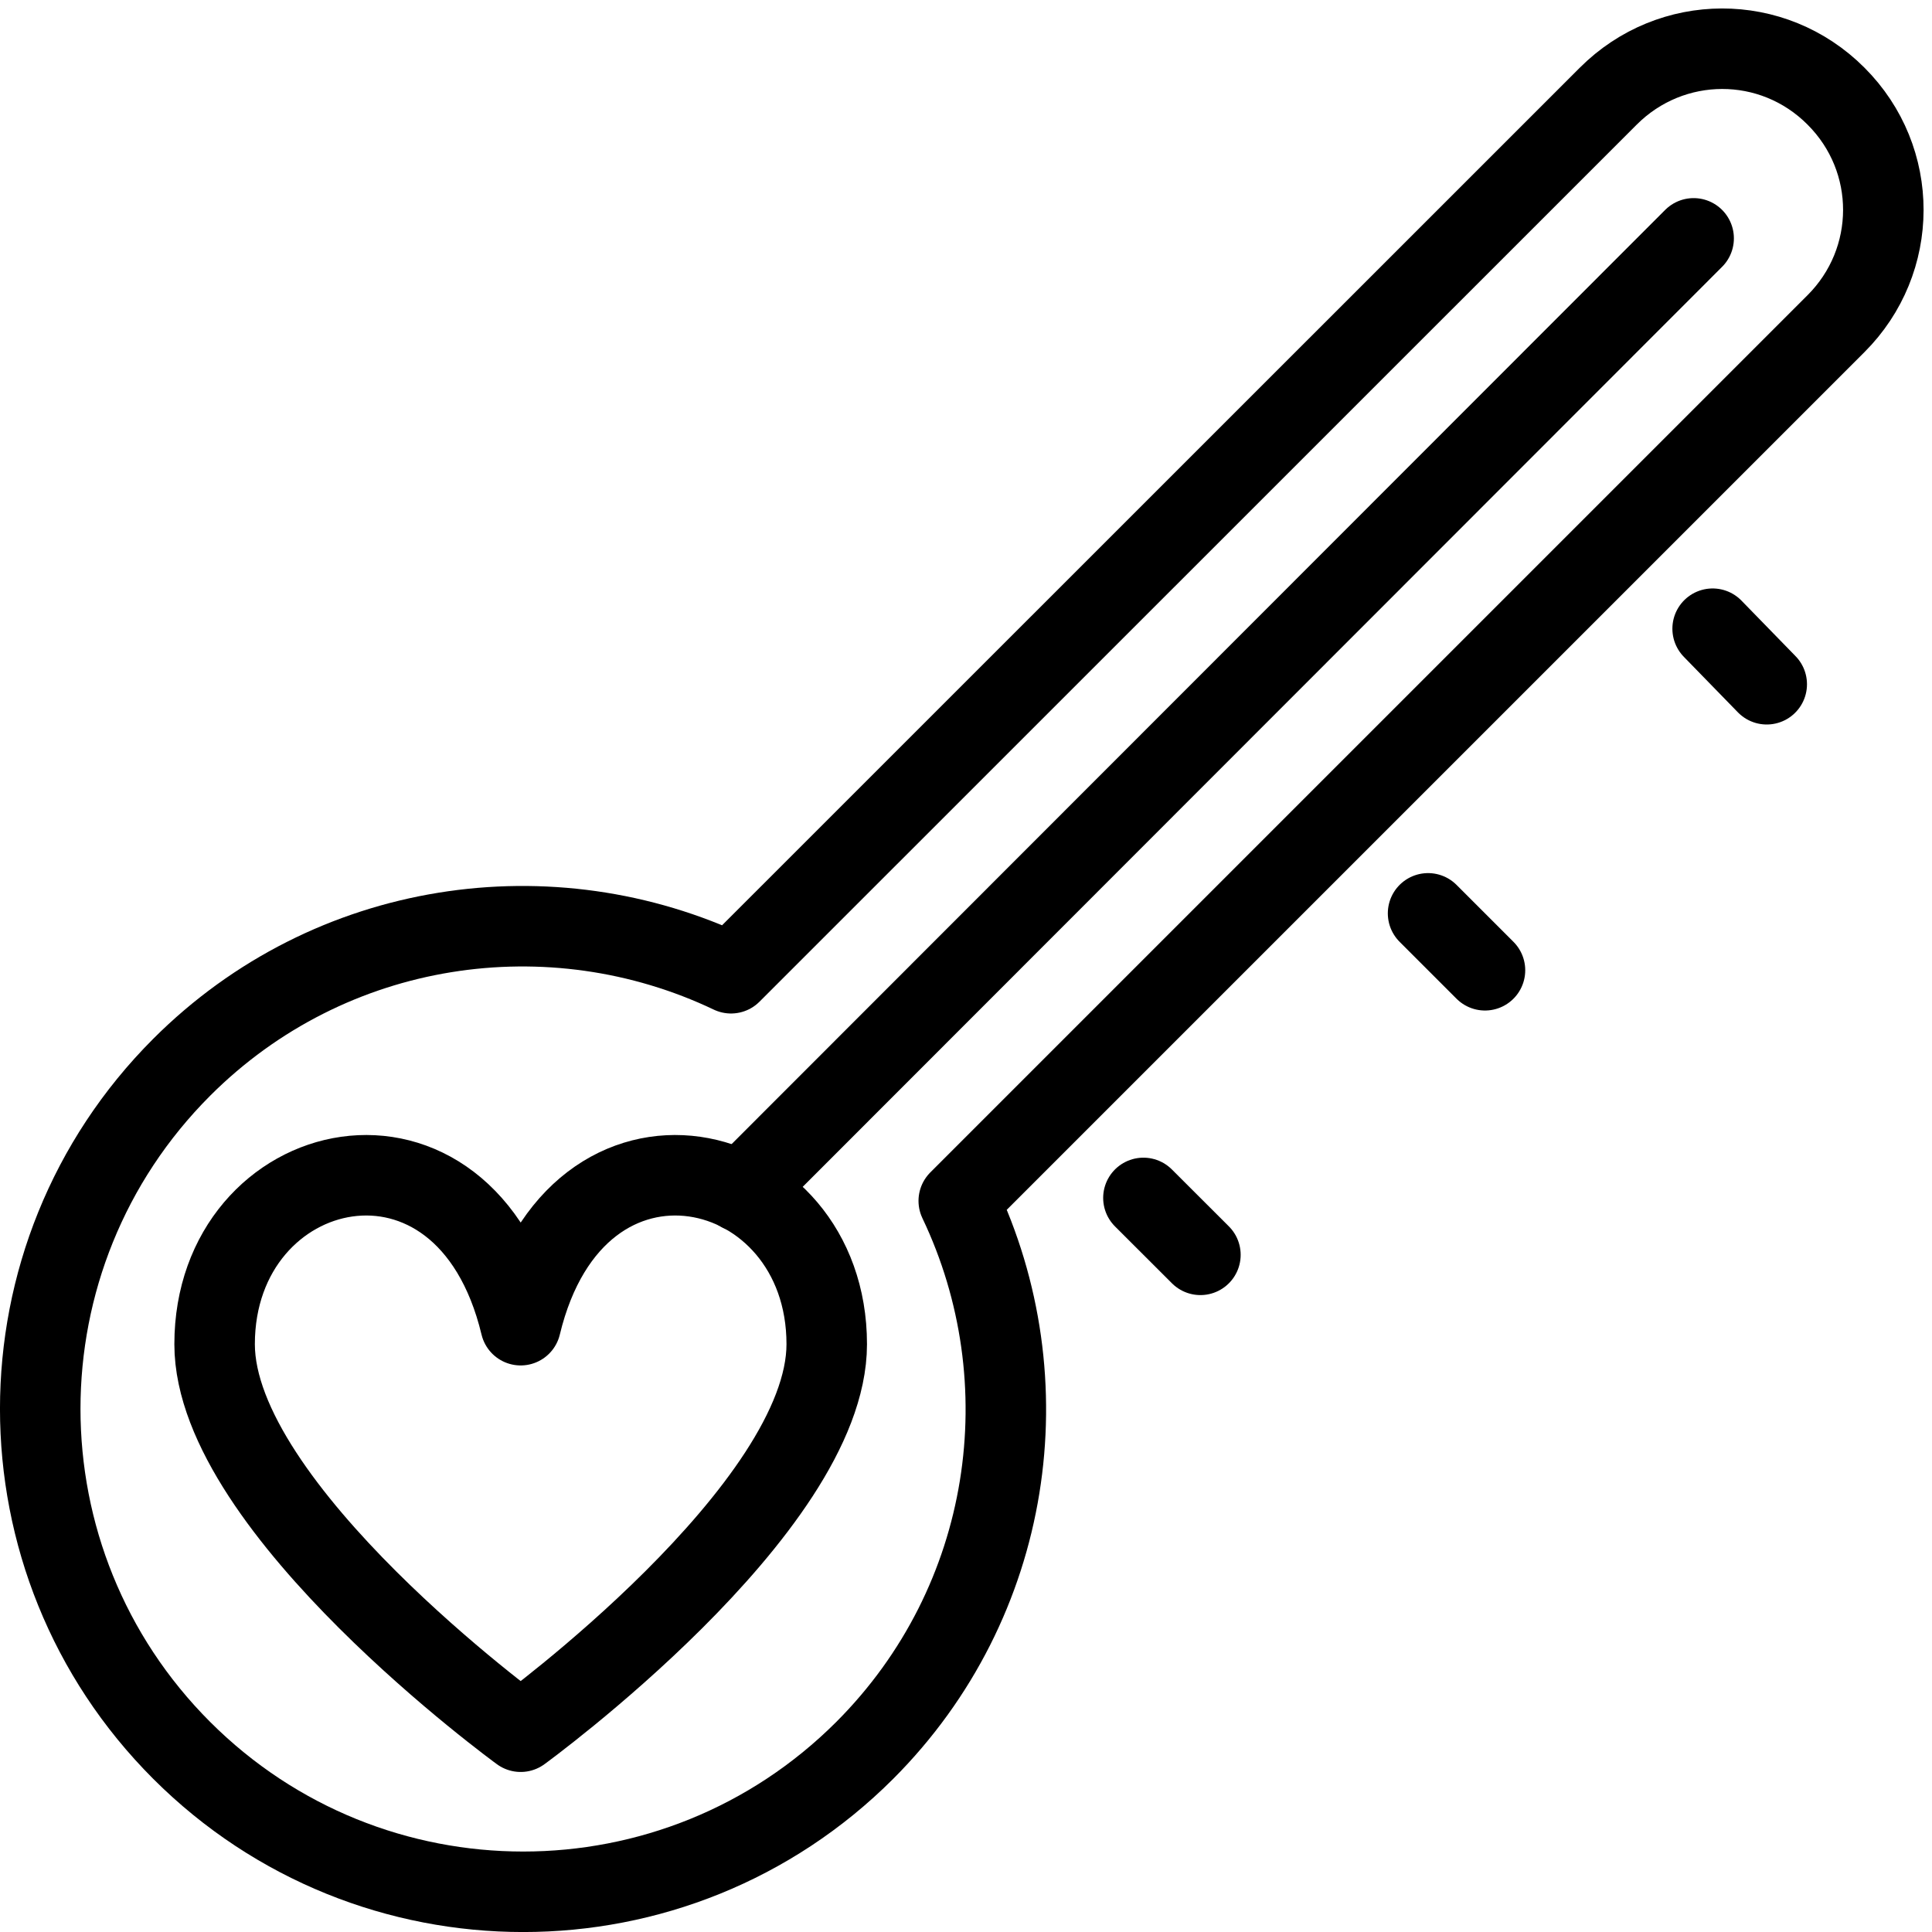
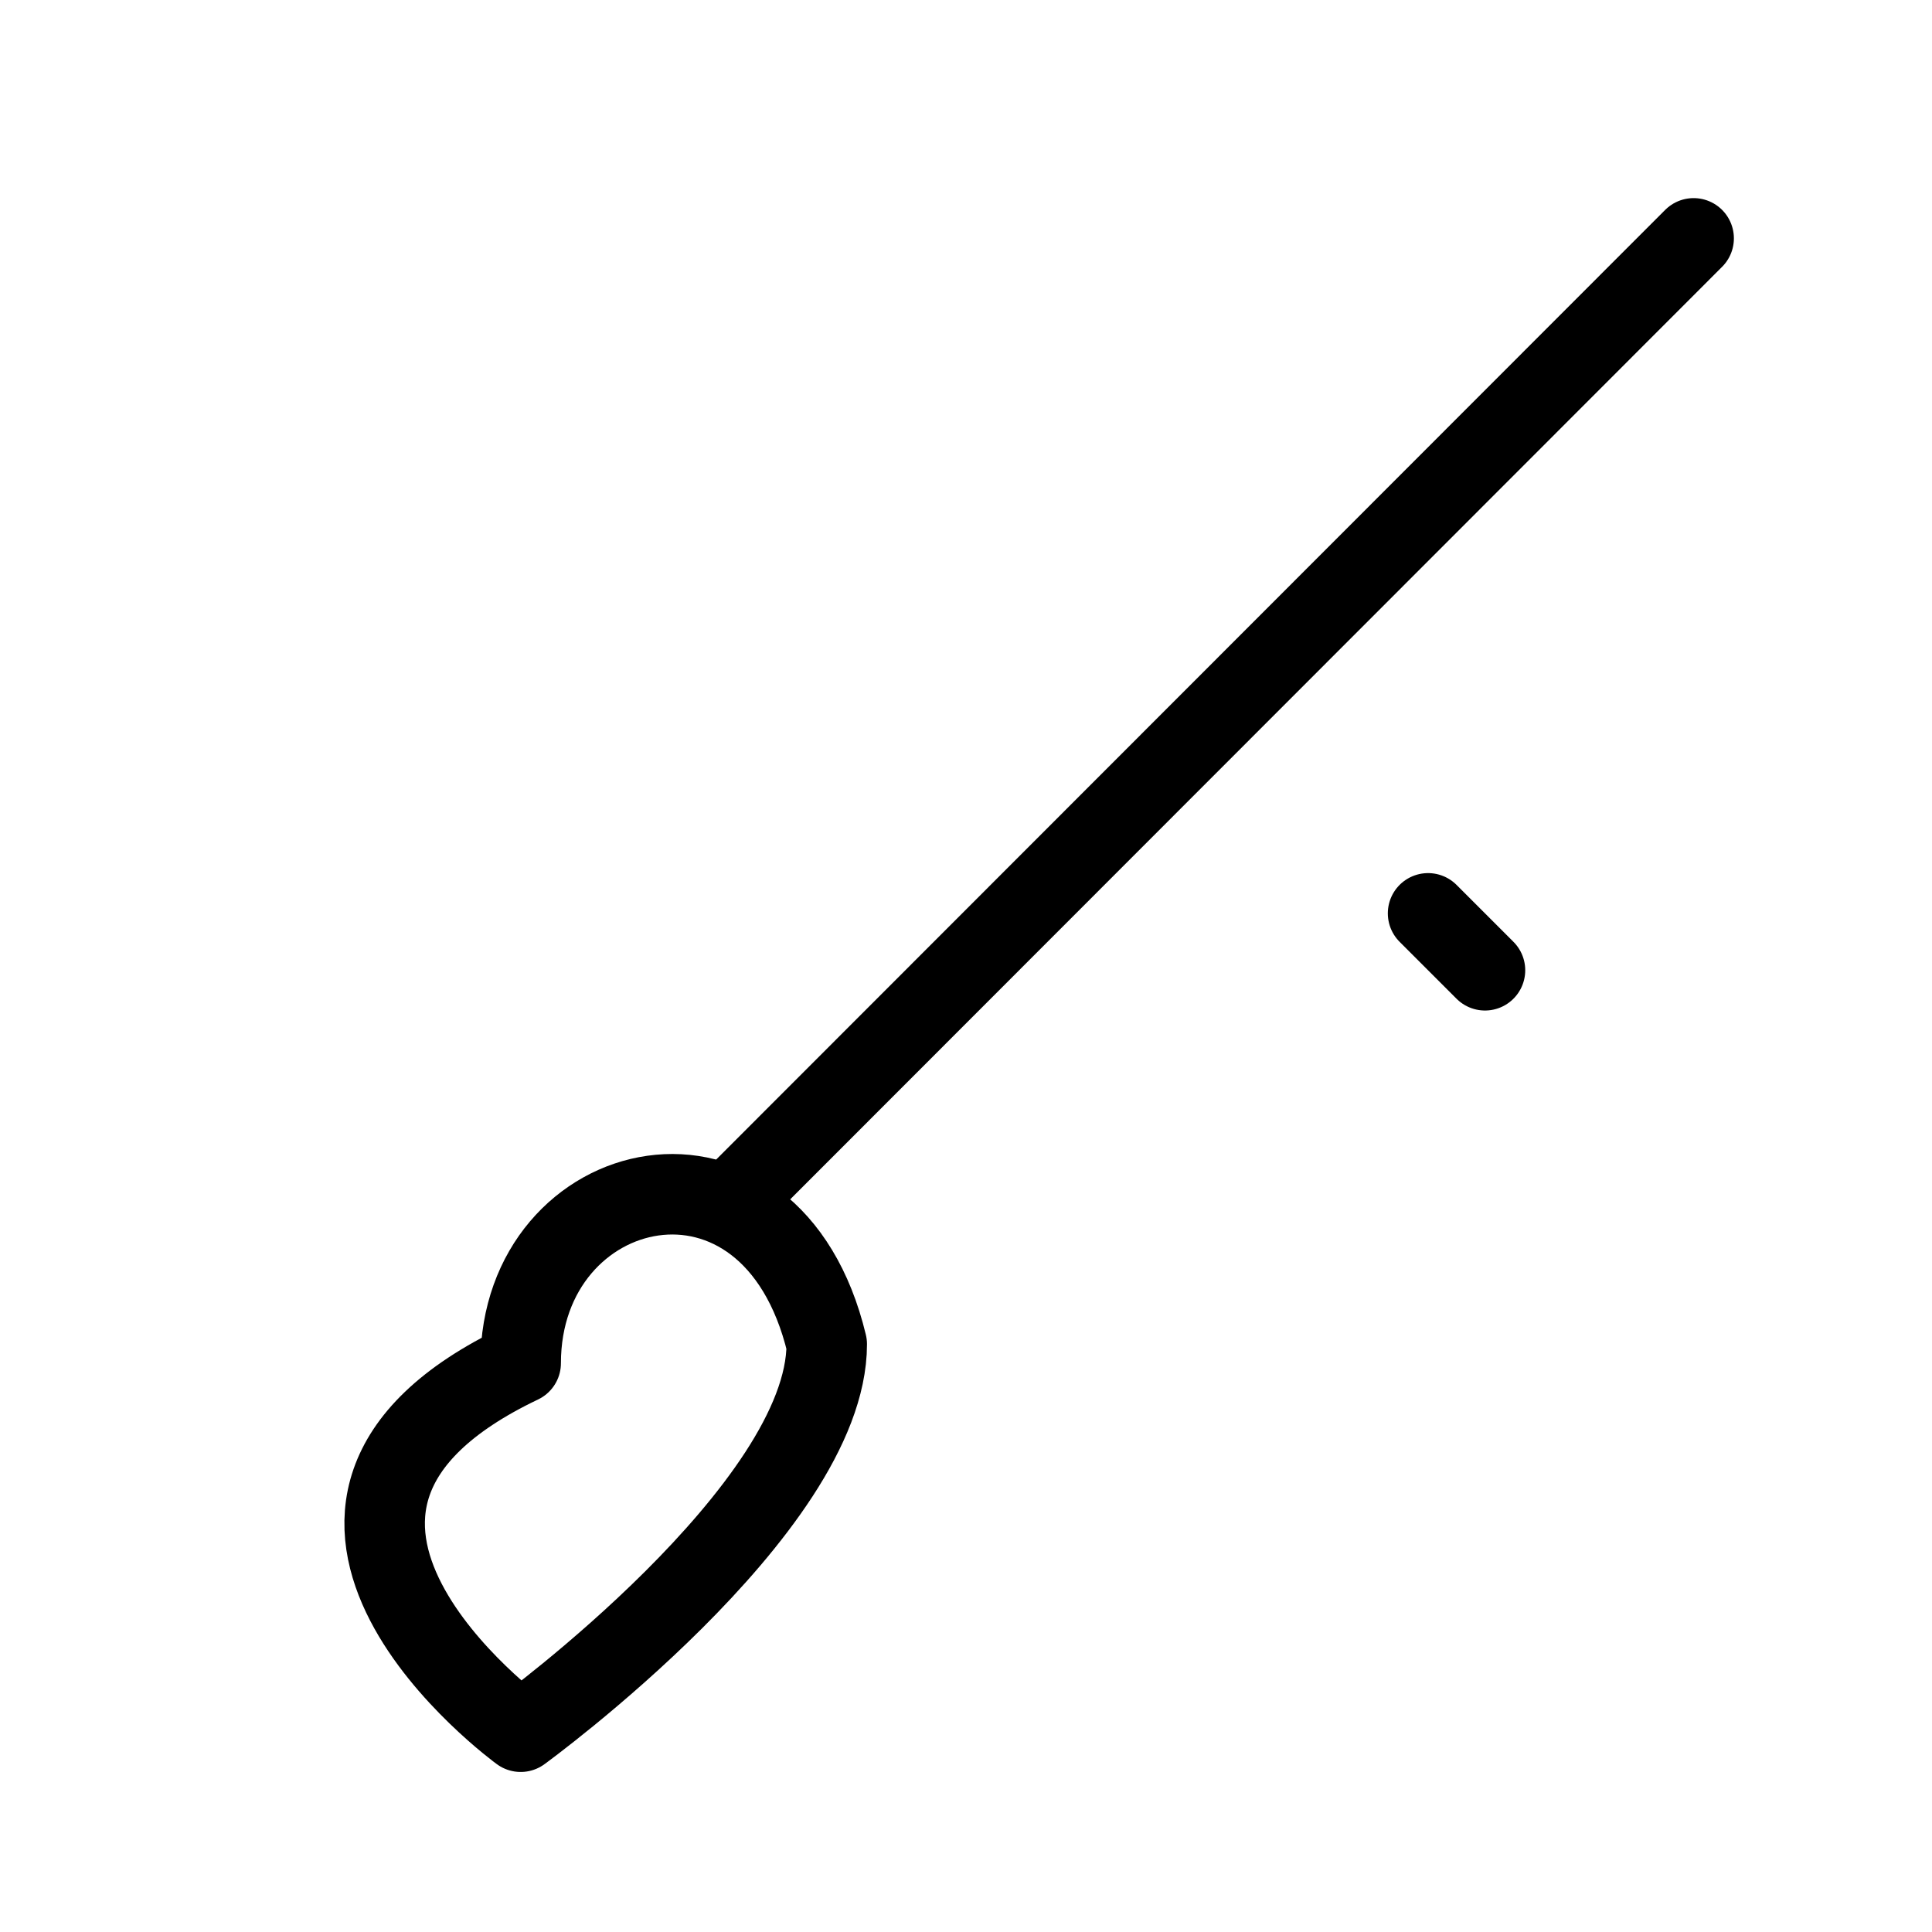
<svg xmlns="http://www.w3.org/2000/svg" version="1.1" x="0px" y="0px" width="24px" height="24px" viewBox="0 0 24 24" enable-background="new 0 0 24 24" xml:space="preserve">
  <g id="Outline_Icons">
    <g>
-       <path fill="none" stroke="#000000" stroke-linejoin="round" stroke-miterlimit="10" d="M6.468,21.512c0,0,3.802-2.766,3.802-4.814    c0-2.363-3.11-3.109-3.802-0.236c-0.69-2.873-3.802-2.127-3.802,0.236C2.666,18.746,6.468,21.512,6.468,21.512z" />
+       <path fill="none" stroke="#000000" stroke-linejoin="round" stroke-miterlimit="10" d="M6.468,21.512c0,0,3.802-2.766,3.802-4.814    c-0.69-2.873-3.802-2.127-3.802,0.236C2.666,18.746,6.468,21.512,6.468,21.512z" />
      <line fill="none" stroke="#000000" stroke-linecap="round" stroke-linejoin="round" stroke-miterlimit="10" x1="9.203" y1="14.805" x2="21.039" y2="2.961" />
-       <path fill="none" stroke="#000000" stroke-linecap="round" stroke-linejoin="round" stroke-miterlimit="10" d="M11.91,14.918    L22.807,4.021c0.781-0.78,0.788-2.04,0-2.827c-0.787-0.789-2.047-0.781-2.828,0L9.081,12.09c-2.229-1.062-4.978-0.678-6.824,1.168    c-2.343,2.344-2.343,6.143,0,8.486c2.343,2.342,6.142,2.342,8.485,0C12.588,19.896,12.974,17.148,11.91,14.918z" />
-       <line fill="none" stroke="#000000" stroke-linecap="round" stroke-linejoin="round" stroke-miterlimit="10" x1="21.275" y1="7.81" x2="21.947" y2="8.5" />
      <line fill="none" stroke="#000000" stroke-linecap="round" stroke-linejoin="round" stroke-miterlimit="10" x1="17.74" y1="11.346" x2="18.447" y2="12.053" />
-       <line fill="none" stroke="#000000" stroke-linecap="round" stroke-linejoin="round" stroke-miterlimit="10" x1="14.204" y1="14.881" x2="14.912" y2="15.588" />
    </g>
  </g>
  <g id="invisible_shape">
-     <rect fill="none" width="24" height="24" />
-   </g>
+     </g>
</svg>